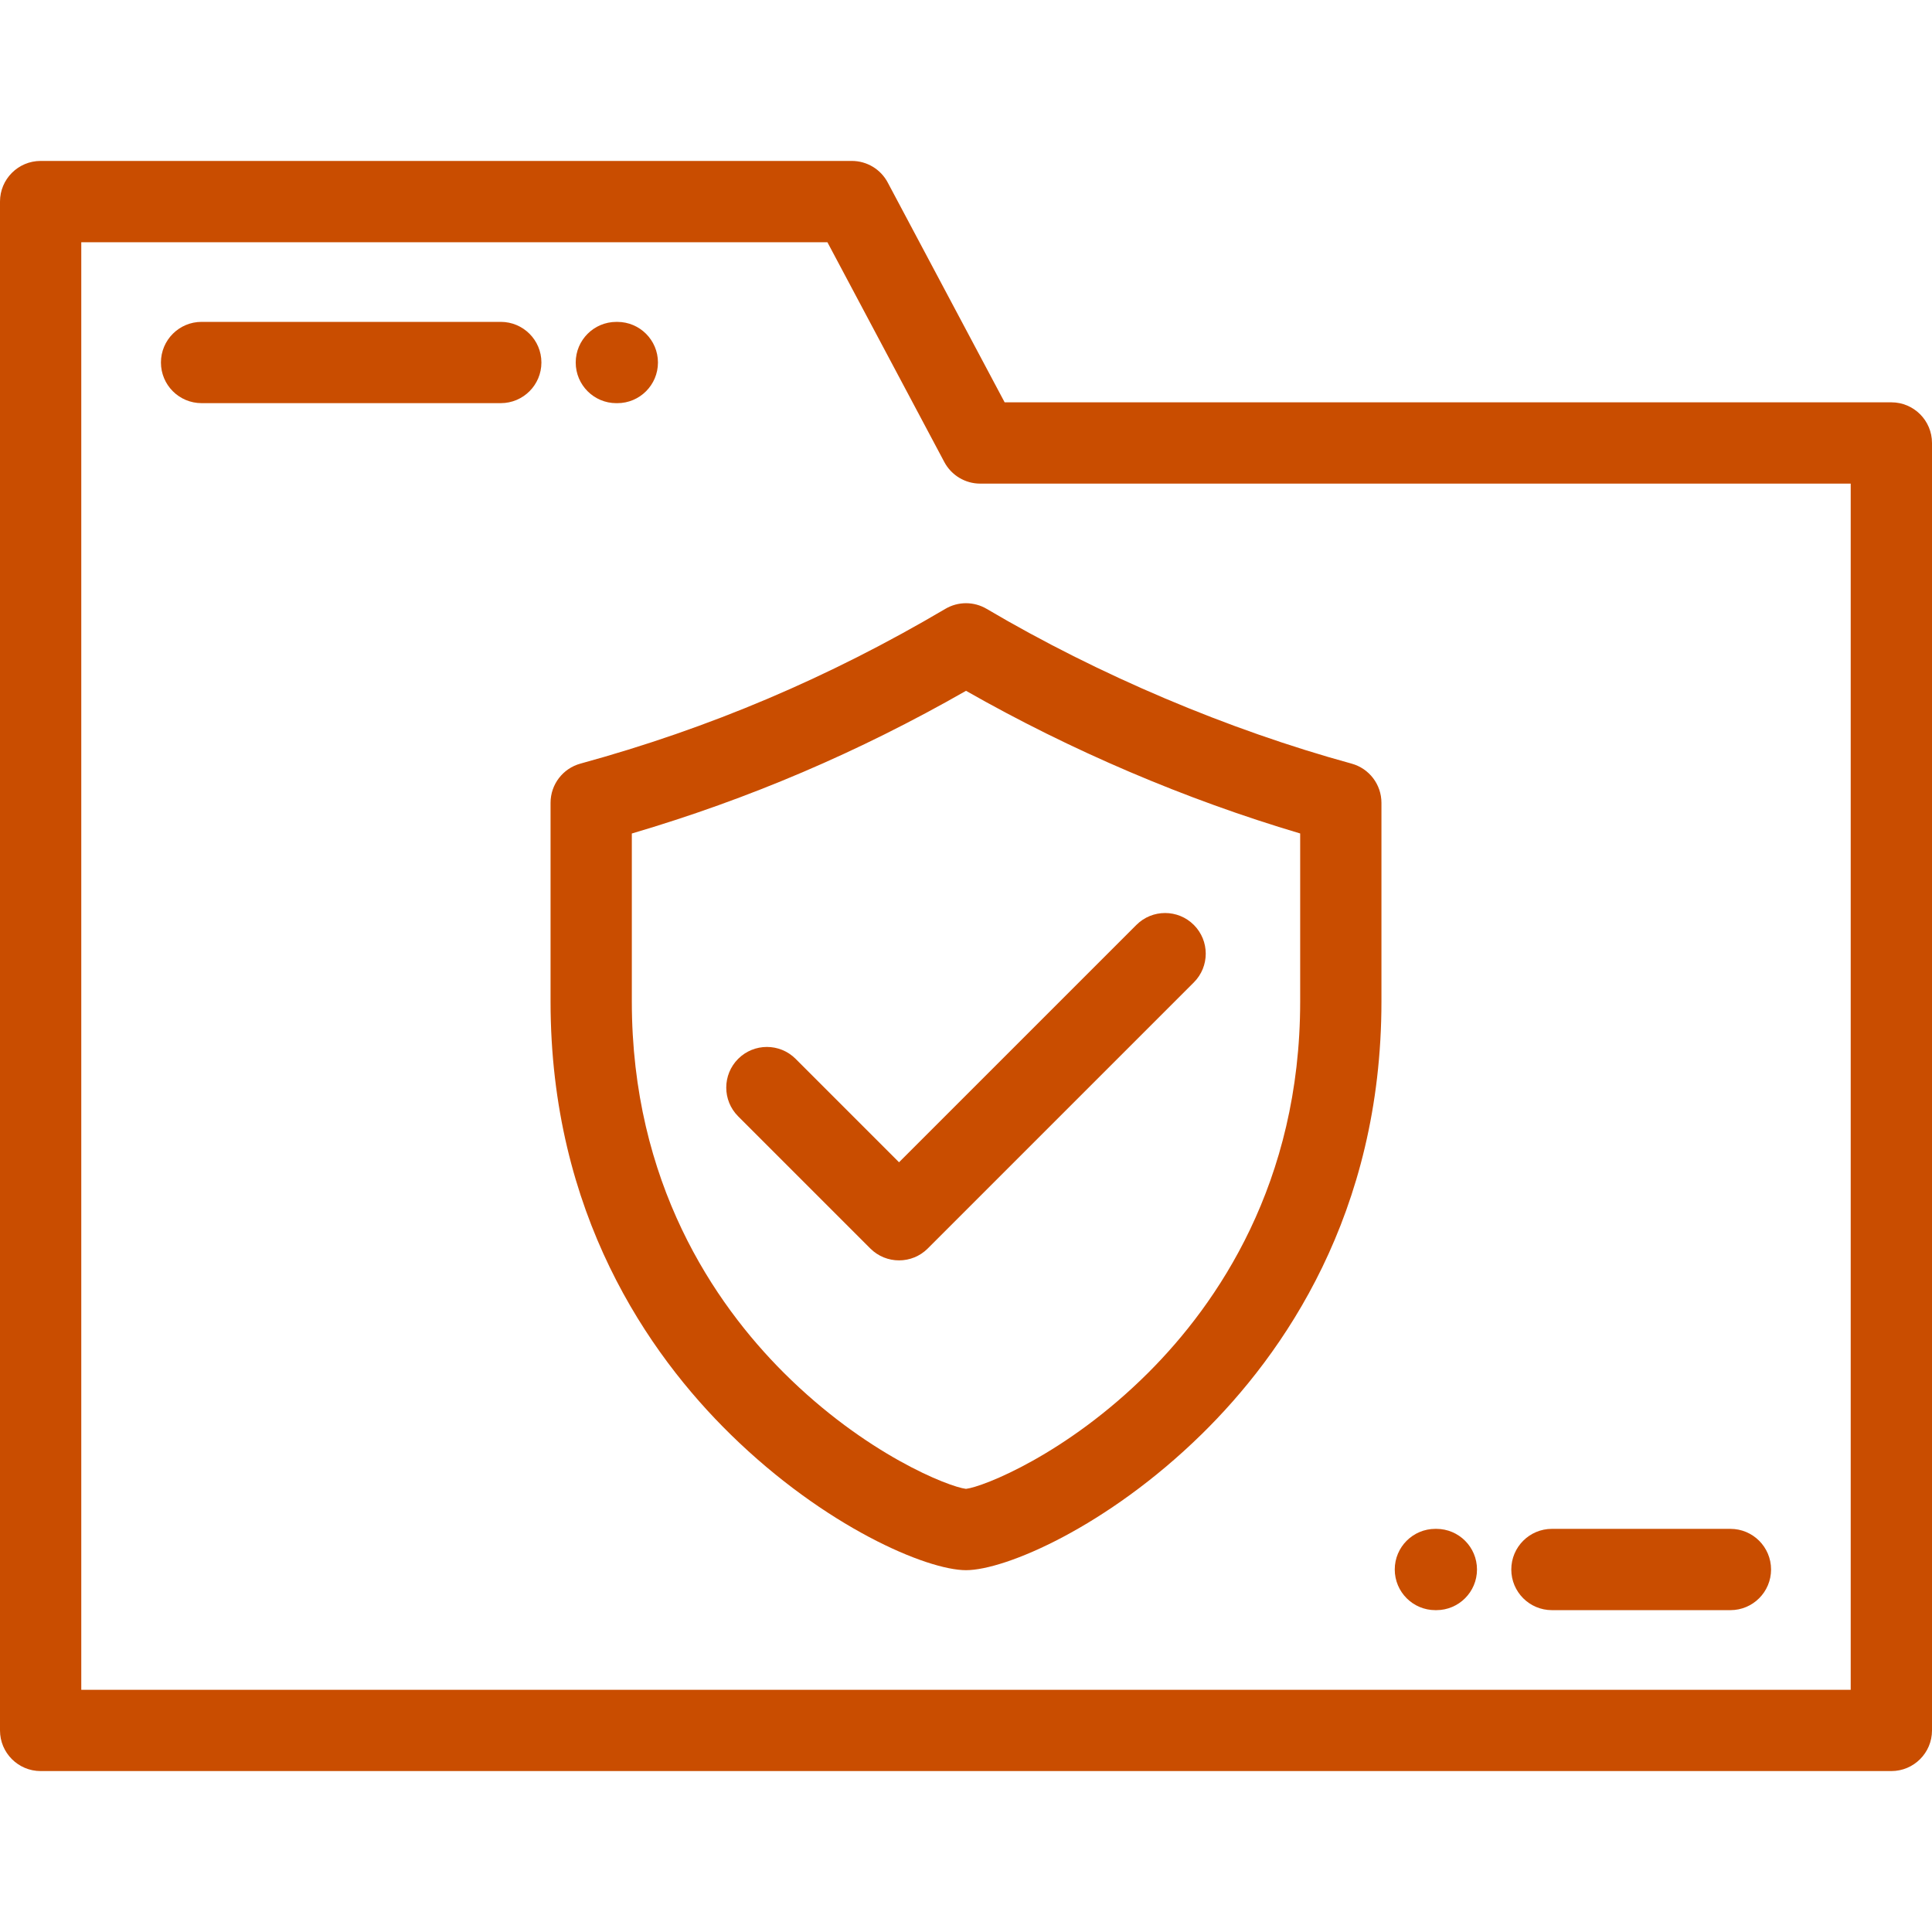
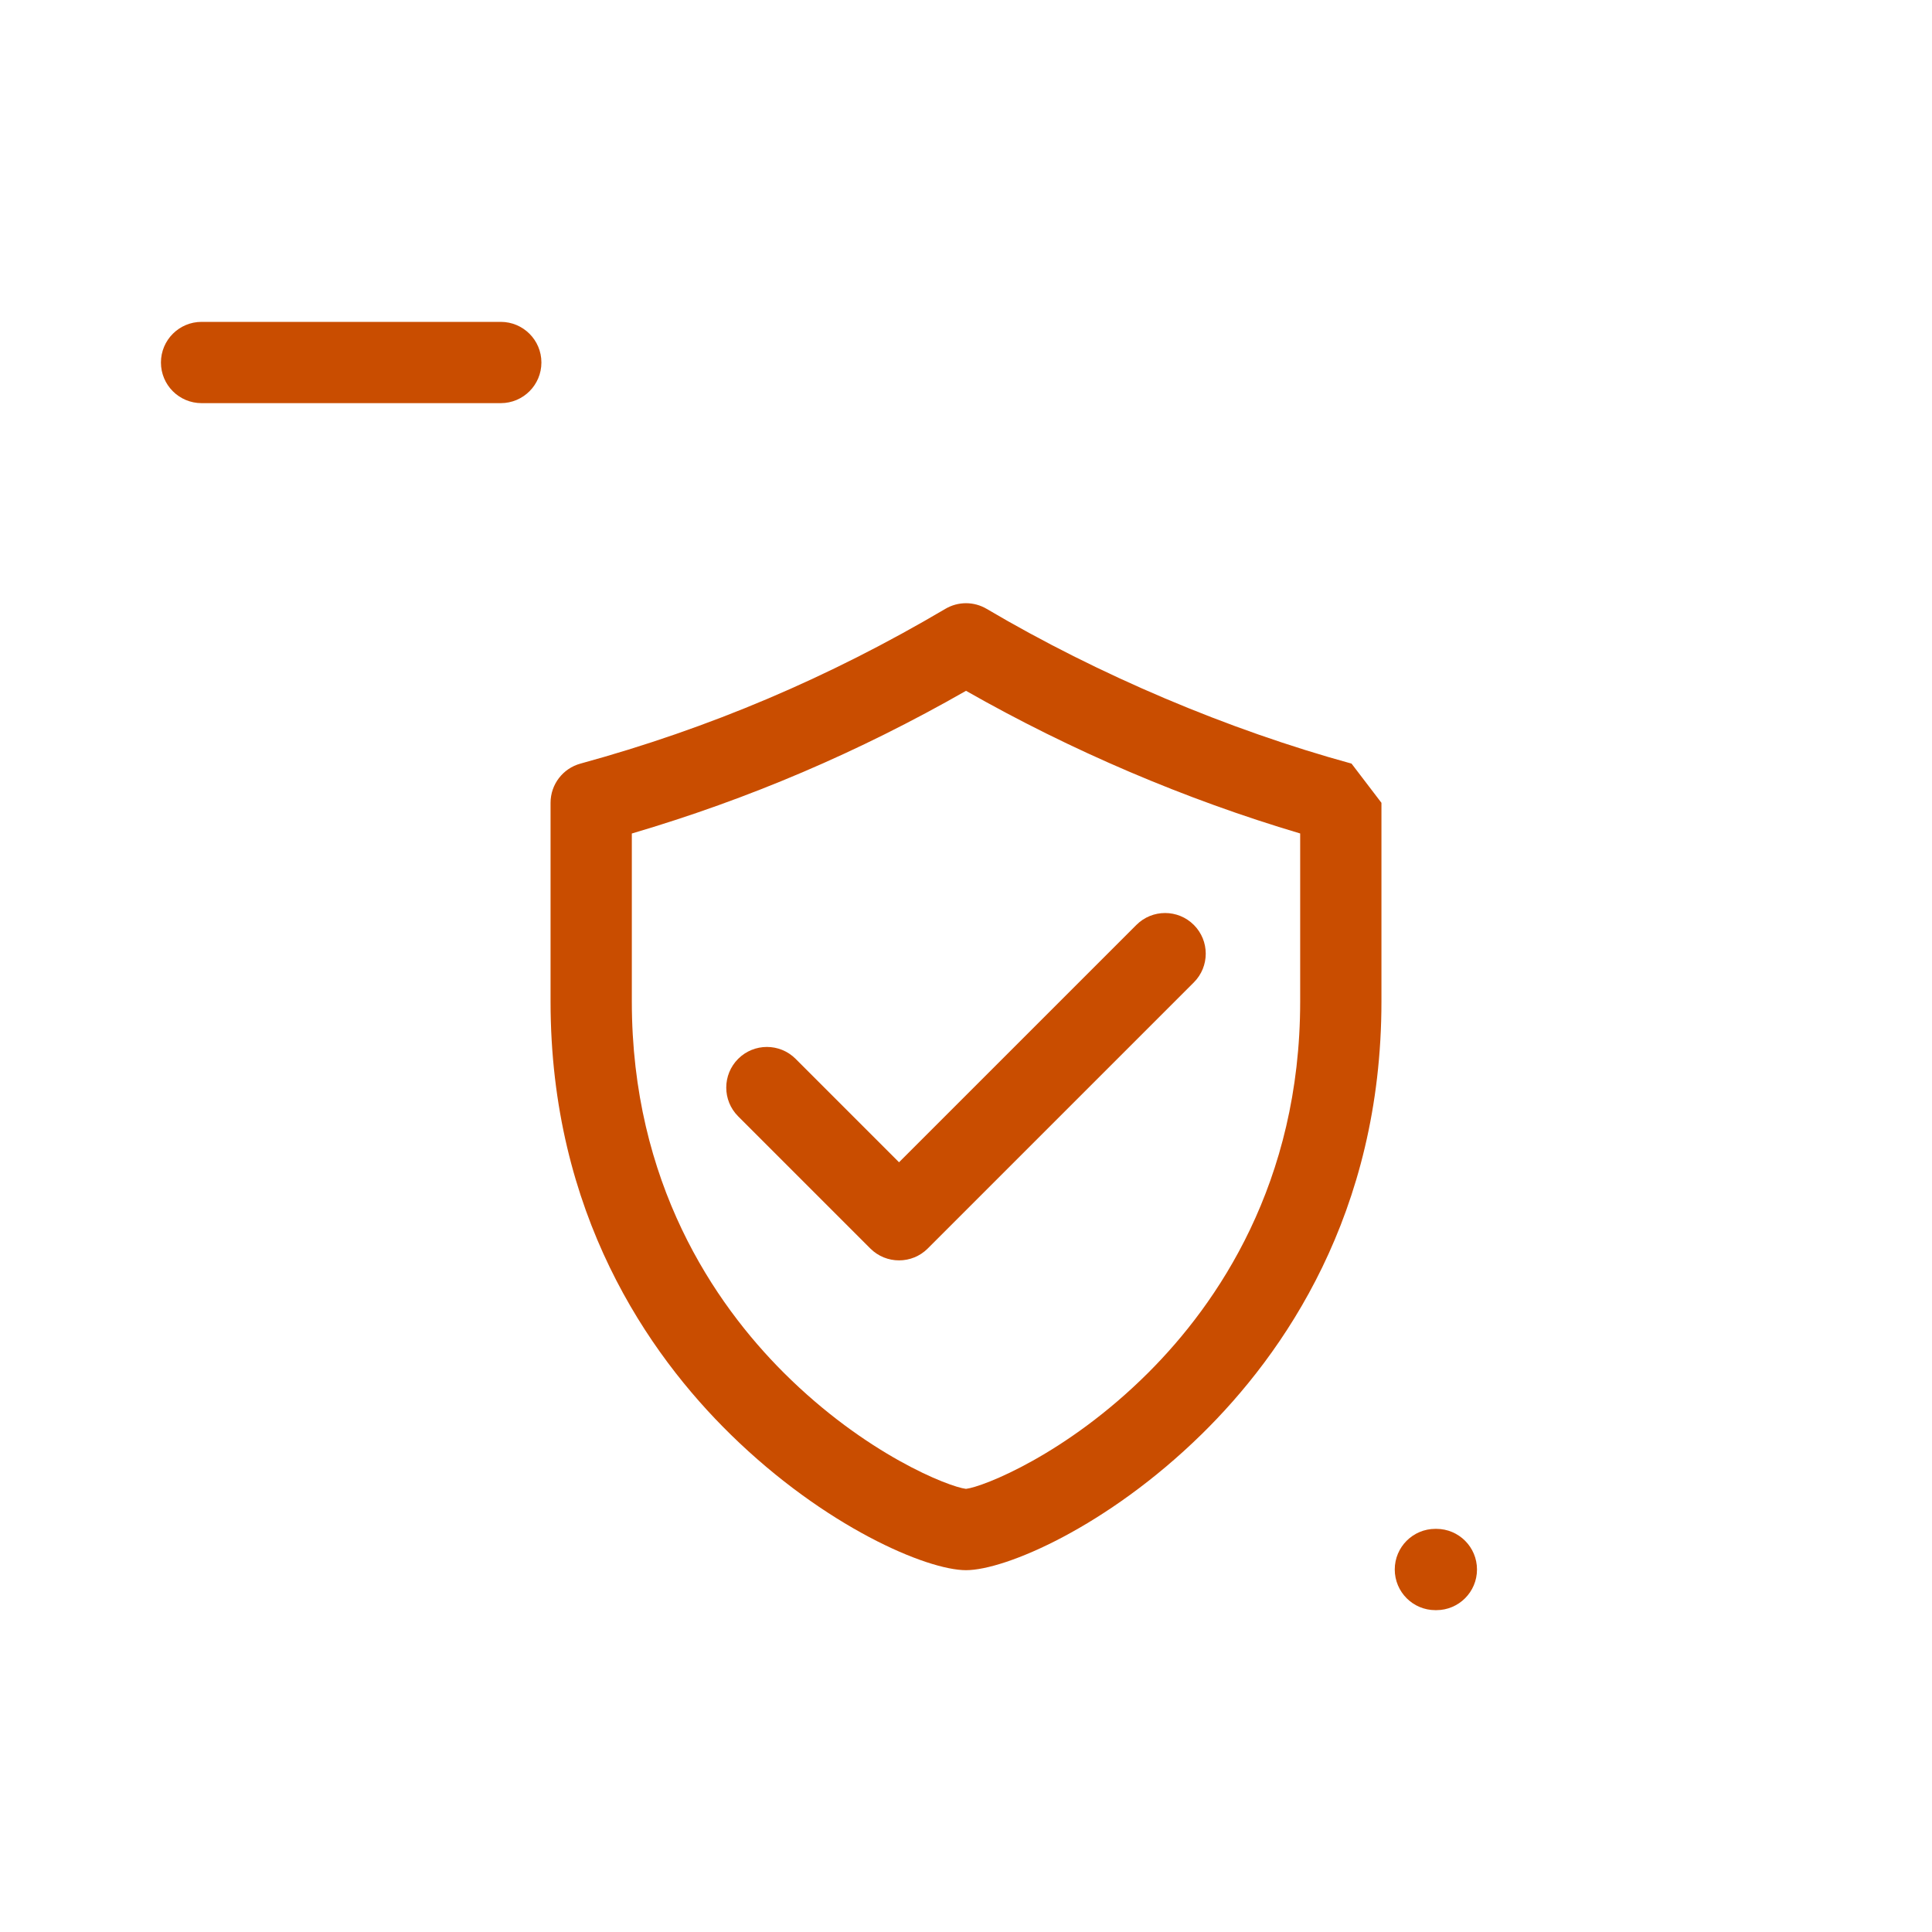
<svg xmlns="http://www.w3.org/2000/svg" width="90" height="90" viewBox="0 0 90 90" fill="none">
-   <path d="M88.107 18.742H46.8L41.353 8.501C41.025 7.883 40.382 7.497 39.682 7.497H1.893C0.848 7.497 0 8.345 0 9.39V80.61C0 81.655 0.848 82.503 1.893 82.503H88.107C89.152 82.503 90 81.655 90 80.61V20.636C90 19.59 89.152 18.742 88.107 18.742ZM3.786 78.717V11.284H38.544L43.991 21.525C44.32 22.142 44.963 22.529 45.663 22.529H86.213V78.717H3.786V78.717Z" fill="#C94D00" />
-   <path d="M28.712 18.781H28.757C29.802 18.781 30.65 17.933 30.65 16.888C30.65 15.842 29.802 14.995 28.757 14.995H28.712C27.667 14.995 26.819 15.842 26.819 16.888C26.819 17.933 27.667 18.781 28.712 18.781Z" fill="#C94D00" />
  <path d="M23.328 14.994H9.39C8.344 14.994 7.497 15.842 7.497 16.887C7.497 17.933 8.344 18.78 9.39 18.78H23.328C24.373 18.78 25.221 17.933 25.221 16.887C25.221 15.842 24.373 14.994 23.328 14.994Z" fill="#C94D00" />
-   <path d="M62.96 35.572C57.202 33.994 51.165 31.434 45.962 28.363C45.369 28.012 44.632 28.012 44.038 28.363C38.608 31.568 33.048 33.926 27.04 35.572C26.217 35.797 25.647 36.545 25.647 37.398V46.656C25.647 56.532 30.206 63.072 34.031 66.819C38.435 71.135 43.18 73.145 45 73.145C46.82 73.145 51.565 71.135 55.97 66.819C59.794 63.072 64.353 56.532 64.353 46.656V37.398C64.353 36.545 63.783 35.797 62.96 35.572ZM60.567 46.656C60.567 55.106 56.719 60.722 53.491 63.945C49.668 67.762 45.781 69.267 45 69.357C44.22 69.267 40.332 67.762 36.509 63.945C33.281 60.722 29.433 55.106 29.433 46.656V38.828C34.889 37.22 40.005 35.036 45.001 32.181C49.887 34.964 55.222 37.241 60.567 38.826L60.567 46.656Z" fill="#C94D00" />
+   <path d="M62.96 35.572C57.202 33.994 51.165 31.434 45.962 28.363C45.369 28.012 44.632 28.012 44.038 28.363C38.608 31.568 33.048 33.926 27.04 35.572C26.217 35.797 25.647 36.545 25.647 37.398V46.656C25.647 56.532 30.206 63.072 34.031 66.819C38.435 71.135 43.18 73.145 45 73.145C46.82 73.145 51.565 71.135 55.97 66.819C59.794 63.072 64.353 56.532 64.353 46.656V37.398ZM60.567 46.656C60.567 55.106 56.719 60.722 53.491 63.945C49.668 67.762 45.781 69.267 45 69.357C44.22 69.267 40.332 67.762 36.509 63.945C33.281 60.722 29.433 55.106 29.433 46.656V38.828C34.889 37.22 40.005 35.036 45.001 32.181C49.887 34.964 55.222 37.241 60.567 38.826L60.567 46.656Z" fill="#C94D00" />
  <path d="M37.063 49.325C36.324 48.586 35.126 48.586 34.386 49.325C33.647 50.065 33.647 51.264 34.386 52.003L40.542 58.159C40.912 58.529 41.396 58.713 41.881 58.713C42.365 58.713 42.85 58.529 43.219 58.159L55.614 45.764C56.353 45.025 56.353 43.826 55.614 43.087C54.875 42.347 53.676 42.347 52.937 43.087L41.88 54.143L37.063 49.325Z" fill="#C94D00" />
  <path d="M66.911 71.22H66.866C65.82 71.22 64.973 72.068 64.973 73.113C64.973 74.159 65.82 75.007 66.866 75.007H66.911C67.956 75.007 68.804 74.159 68.804 73.113C68.804 72.068 67.956 71.22 66.911 71.22Z" fill="#C94D00" />
-   <path d="M80.61 71.22H72.295C71.249 71.22 70.402 72.068 70.402 73.113C70.402 74.159 71.25 75.007 72.295 75.007H80.61C81.655 75.007 82.503 74.159 82.503 73.113C82.503 72.068 81.655 71.22 80.61 71.22Z" fill="#C94D00" />
</svg>